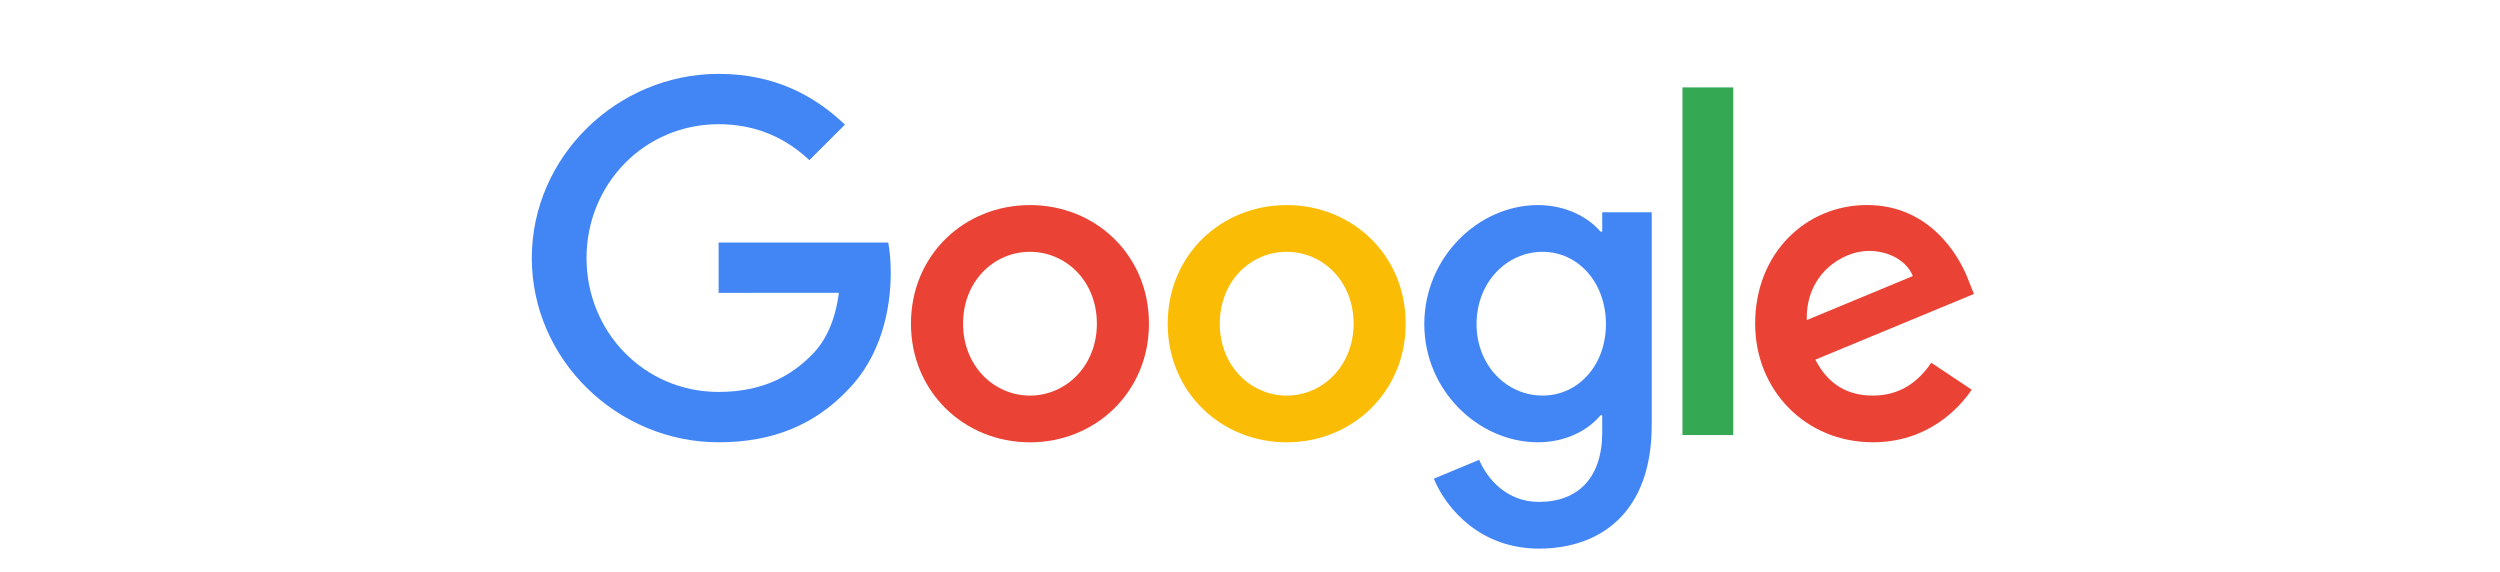
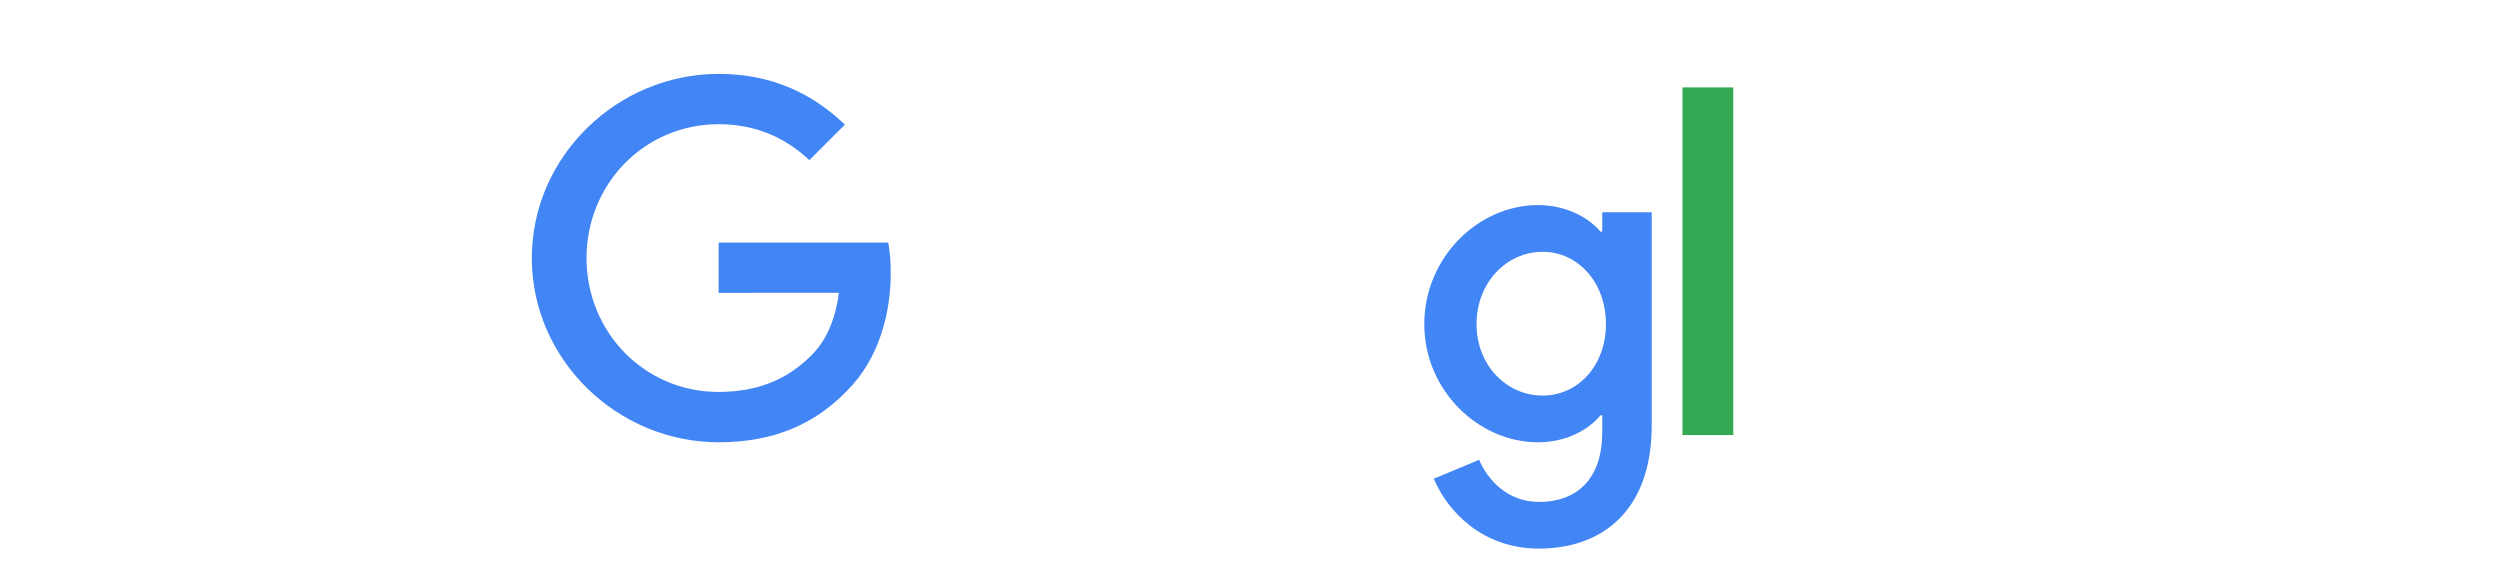
<svg xmlns="http://www.w3.org/2000/svg" width="188" height="43" viewBox="0 0 188 43" fill="none">
  <g clip-path="url(#clip0_1_5549)">
-     <path d="M86.402 24.342C86.402 29.478 82.384 33.263 77.453 33.263C72.522 33.263 68.504 29.478 68.504 24.342C68.504 19.17 72.522 15.422 77.453 15.422C82.384 15.422 86.402 19.17 86.402 24.342ZM82.485 24.342C82.485 21.133 80.156 18.937 77.453 18.937C74.75 18.937 72.422 21.133 72.422 24.342C72.422 27.52 74.75 29.748 77.453 29.748C80.156 29.748 82.485 27.516 82.485 24.342Z" fill="#EA4335" />
-     <path d="M105.707 24.342C105.707 29.478 101.69 33.263 96.758 33.263C91.828 33.263 87.81 29.478 87.81 24.342C87.81 19.174 91.828 15.422 96.758 15.422C101.69 15.422 105.707 19.17 105.707 24.342ZM101.79 24.342C101.79 21.133 99.461 18.937 96.758 18.937C94.056 18.937 91.727 21.133 91.727 24.342C91.727 27.52 94.056 29.748 96.758 29.748C99.461 29.748 101.79 27.516 101.79 24.342Z" fill="#FBBC05" />
    <path d="M124.209 15.96V31.976C124.209 38.564 120.323 41.255 115.73 41.255C111.407 41.255 108.804 38.363 107.823 35.998L111.234 34.578C111.841 36.03 113.329 37.744 115.726 37.744C118.666 37.744 120.488 35.93 120.488 32.515V31.232H120.352C119.475 32.314 117.786 33.259 115.654 33.259C111.194 33.259 107.107 29.374 107.107 24.375C107.107 19.339 111.194 15.422 115.654 15.422C117.782 15.422 119.471 16.367 120.352 17.416H120.488V15.964H124.209V15.96ZM120.766 24.375C120.766 21.233 118.67 18.937 116.004 18.937C113.301 18.937 111.037 21.233 111.037 24.375C111.037 27.483 113.301 29.748 116.004 29.748C118.67 29.748 120.766 27.483 120.766 24.375Z" fill="#4285F4" />
    <path d="M130.342 6.573V32.716H126.521V6.573H130.342Z" fill="#34A853" />
-     <path d="M145.232 27.278L148.272 29.305C147.291 30.757 144.926 33.259 140.84 33.259C135.772 33.259 131.987 29.342 131.987 24.338C131.987 19.033 135.804 15.418 140.401 15.418C145.031 15.418 147.295 19.102 148.035 21.093L148.441 22.106L136.516 27.045C137.429 28.835 138.849 29.748 140.84 29.748C142.835 29.748 144.218 28.767 145.232 27.278ZM135.873 24.069L143.844 20.759C143.406 19.645 142.087 18.868 140.534 18.868C138.543 18.868 135.772 20.626 135.873 24.069Z" fill="#EA4335" />
    <path d="M54.041 22.022V18.237H66.795C66.919 18.897 66.984 19.677 66.984 20.521C66.984 23.361 66.207 26.872 63.706 29.374C61.272 31.908 58.163 33.259 54.045 33.259C46.411 33.259 39.992 27.041 39.992 19.407C39.992 11.774 46.411 5.556 54.045 5.556C58.268 5.556 61.276 7.213 63.537 9.372L60.866 12.043C59.245 10.523 57.049 9.34 54.041 9.34C48.466 9.34 44.107 13.833 44.107 19.407C44.107 24.982 48.466 29.474 54.041 29.474C57.657 29.474 59.716 28.023 61.035 26.703C62.105 25.633 62.809 24.105 63.086 22.018L54.041 22.022Z" fill="#4285F4" />
  </g>
  <defs>
    <clipPath id="clip0_1_5549">
      <rect width="188" height="41.778" fill="white" transform="translate(0 0.778)" />
    </clipPath>
  </defs>
</svg>